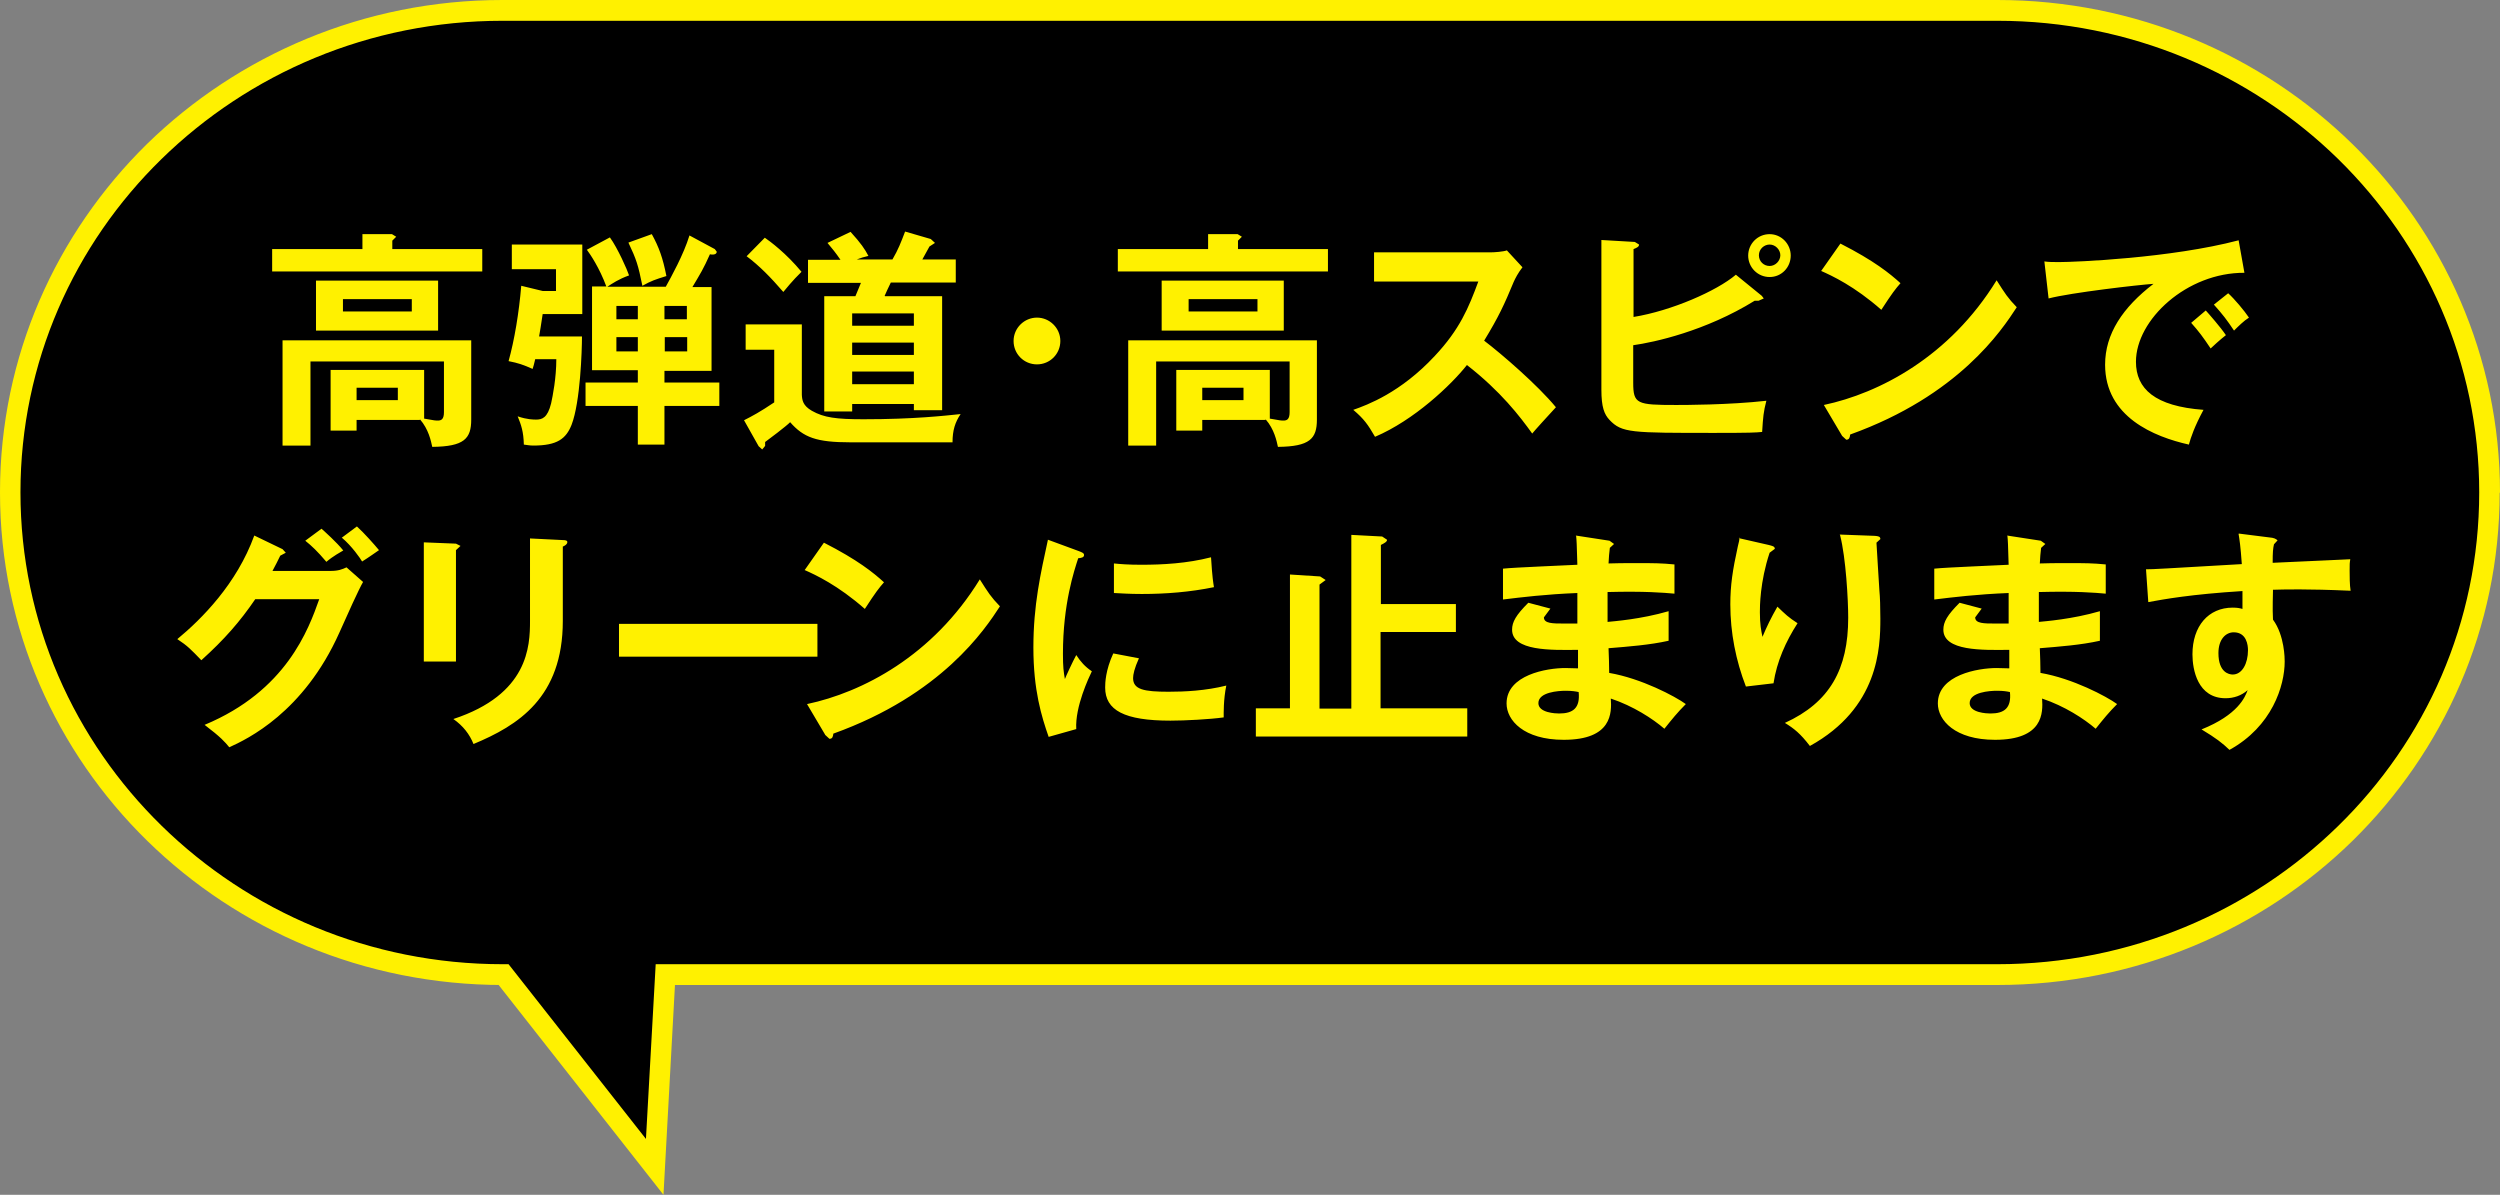
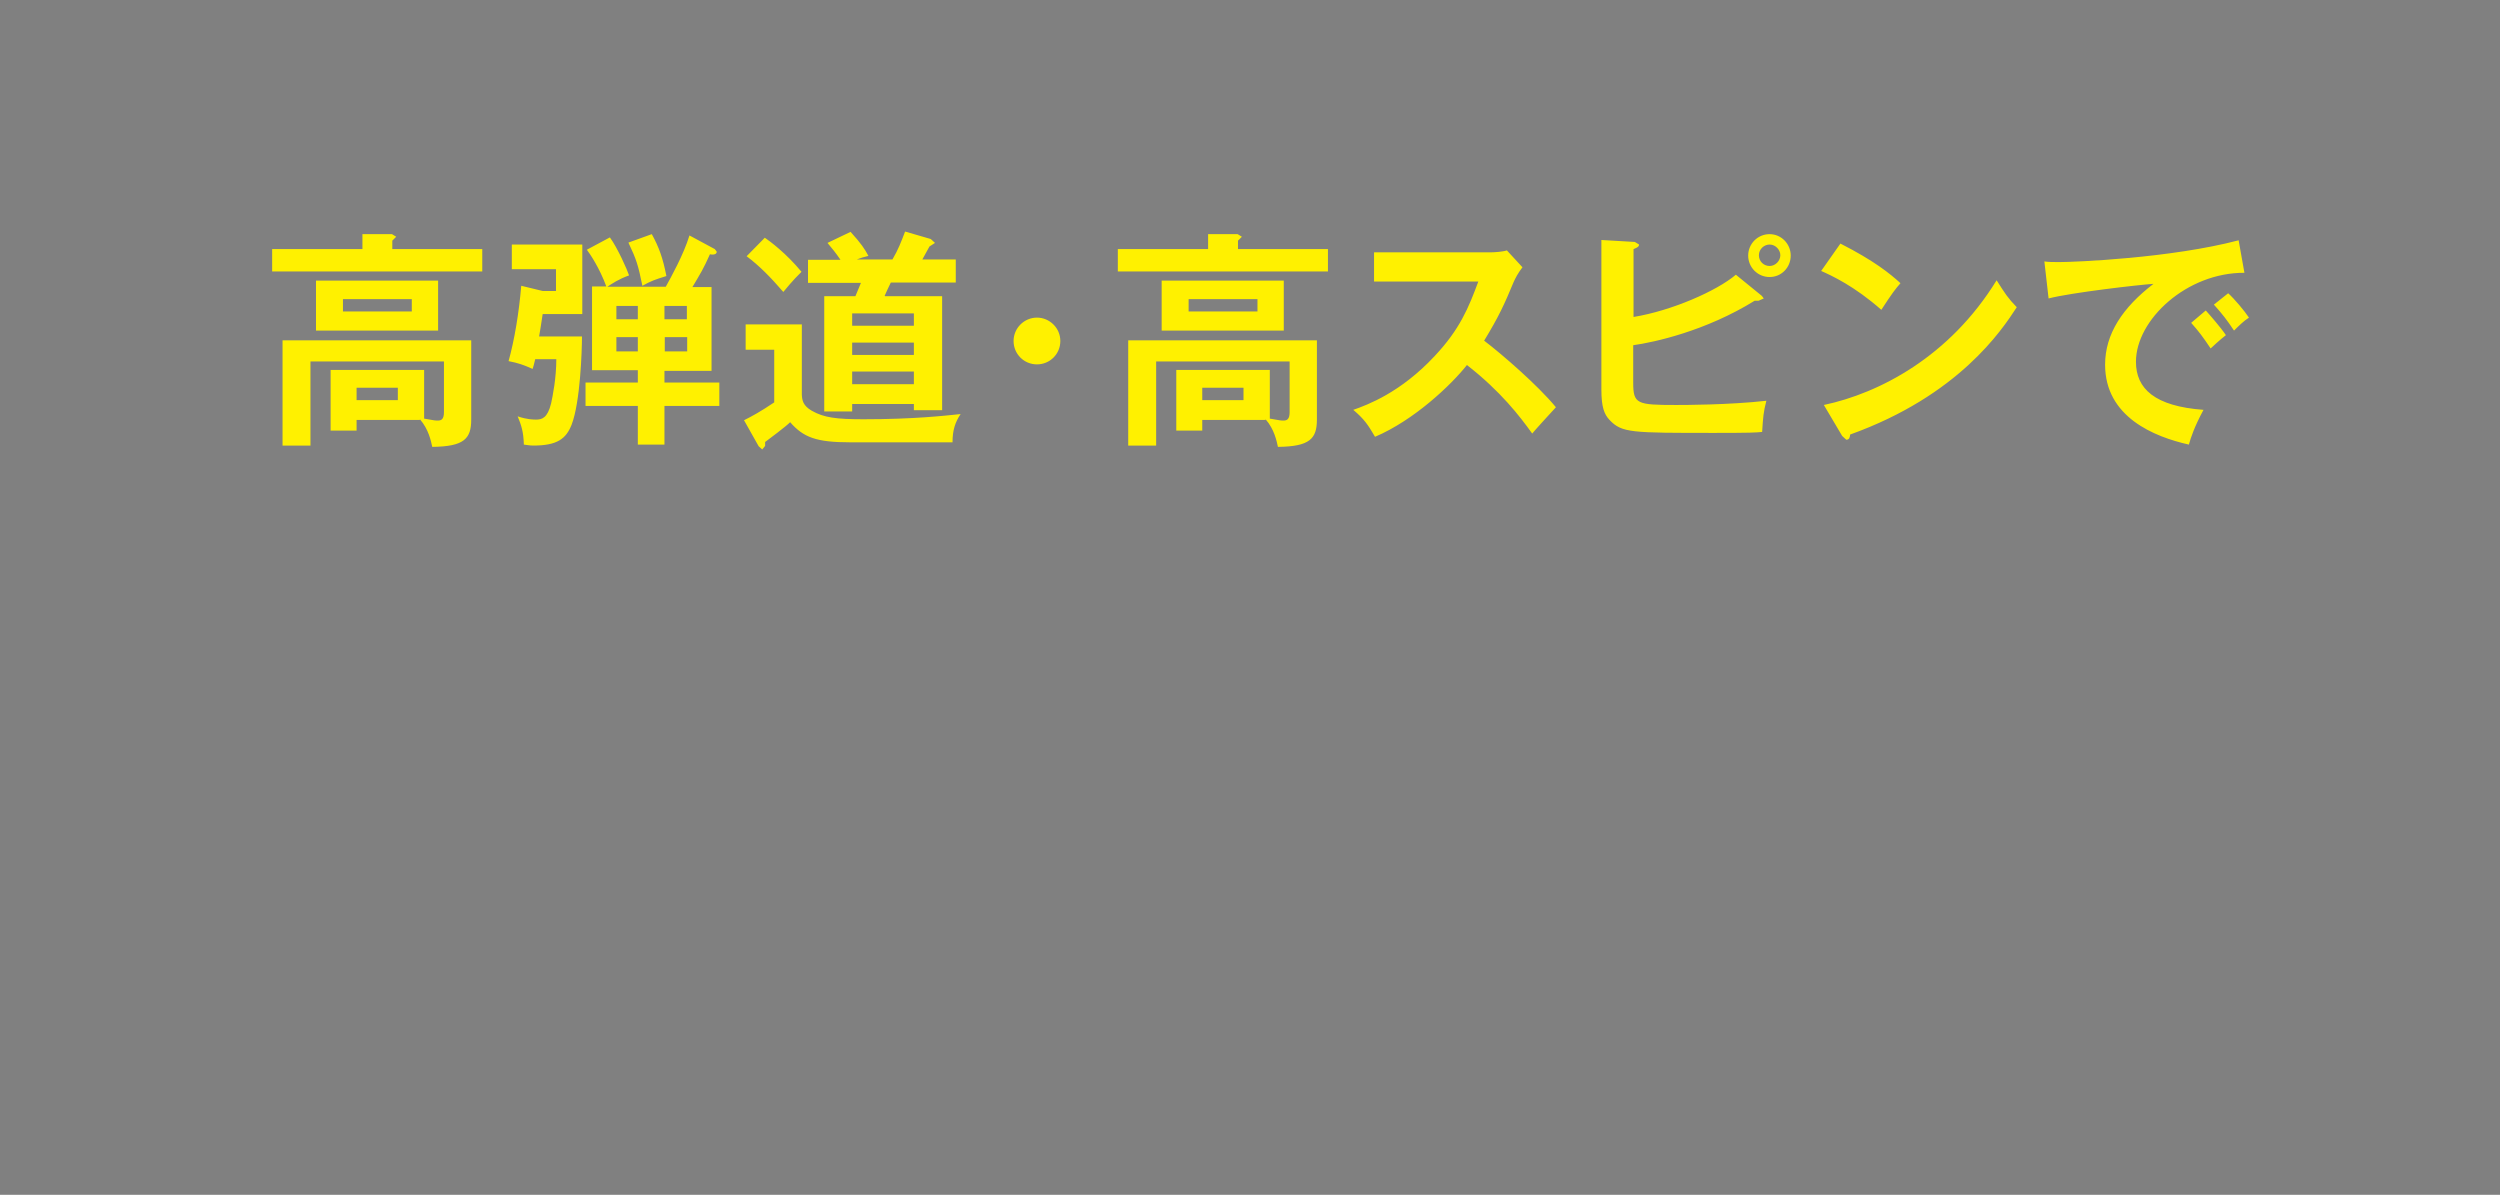
<svg xmlns="http://www.w3.org/2000/svg" id="_レイヤー_2" data-name="レイヤー_2" viewBox="0 0 76.98 36.79">
  <rect x="0" y="0" width="76.98" height="36.79" fill="#808080" stroke="none" />
  <defs>
    <style>
      .cls-1 {
        fill: #fff100;
      }
    </style>
  </defs>
  <g id="_レイヤー_1-2" data-name="レイヤー_1">
-     <path d="M76.66,15.17c0-8.2-6.79-14.85-15.16-14.85,0,0-43.51,0-46.03,0C7.1.32.32,6.96.32,15.16c0,8.2,6.79,14.85,15.16,14.85h.02l4.65,5.92.33-5.92c3.15,0,6.91,0,8.61,0h3.56c15.79,0,28.84,0,28.84,0,8.37,0,15.16-6.65,15.16-14.85" />
-     <path class="cls-1" d="M76.66,15.17h-.32c0-4.01-1.66-7.64-4.34-10.27-2.69-2.63-6.4-4.26-10.5-4.26,0,0-2.72,0-6.84,0-12.36,0-37.3,0-39.19,0-4.1,0-7.81,1.63-10.5,4.26C2.29,7.52.63,11.15.63,15.16c0,4.01,1.66,7.64,4.35,10.27,2.69,2.63,6.4,4.26,10.5,4.26h.18l4.23,5.38.3-5.38h.3c3.15,0,6.91,0,8.61,0h3.56c7.9,0,15.11,0,20.34,0,2.62,0,4.74,0,6.21,0,1.47,0,2.28,0,2.29,0,4.1,0,7.81-1.63,10.5-4.26,2.69-2.63,4.34-6.26,4.34-10.27h.63c0,4.19-1.73,7.98-4.53,10.73-2.8,2.74-6.67,4.44-10.94,4.44,0,0-3.26,0-8.5,0-5.24,0-12.45,0-20.34,0h-3.56c-1.7,0-5.47,0-8.62,0v-.32s.32.02.32.02l-.37,6.76-5.17-6.58.25-.2v.32h-.02C6.93,30.33,0,23.55,0,15.16c0-4.19,1.73-7.98,4.53-10.73C7.33,1.7,11.2,0,15.47,0,17.99,0,61.5,0,61.5,0c4.27,0,8.14,1.7,10.94,4.44,2.8,2.74,4.54,6.54,4.54,10.73h-.32Z" />
    <path class="cls-1" d="M68.93,7.4c-2.09.55-5.04.67-5.52.67-.19,0-.33,0-.46-.02l.13,1.14c.69-.18,2.78-.42,3.23-.45-.95.73-1.49,1.54-1.49,2.49,0,1.61,1.51,2.22,2.58,2.46.06-.22.17-.55.45-1.07-1.5-.11-2.08-.65-2.08-1.48,0-1.3,1.57-2.75,3.34-2.74l-.18-1.01ZM68.17,9.38c.27.3.4.47.62.8.13-.13.3-.3.46-.4-.14-.21-.45-.58-.64-.75l-.44.35ZM67.47,9.94c.24.27.36.43.6.79.04-.04.3-.28.47-.41-.16-.24-.52-.65-.62-.76l-.46.39ZM56.72,13.42l.13.12c.1,0,.11-.08.12-.16,3.34-1.2,4.67-3.21,5.13-3.92-.28-.29-.36-.42-.62-.83-1.45,2.36-3.62,3.48-5.32,3.84l.55.93ZM56.07,8.34c.34.15,1.03.47,1.86,1.2.33-.51.44-.65.59-.82-.33-.3-.81-.69-1.85-1.22l-.59.84ZM54.49,7.53c.18,0,.33.16.33.33s-.15.33-.33.33-.33-.14-.33-.33.16-.33.33-.33ZM54.49,7.21c-.37,0-.66.3-.66.66s.29.66.66.66.65-.3.65-.66-.29-.66-.65-.66ZM53.45,8.46c-.59.5-1.98,1.11-3.15,1.3v-2.09c.1-.04.17-.07.17-.14l-.13-.08-1.03-.06v4.61c0,.54.09.76.25.93.38.4.66.4,3.24.4,1.09,0,1.27-.01,1.46-.03.03-.47.04-.61.13-.96-1.15.13-2.56.13-2.78.13-1.21,0-1.32-.03-1.32-.69v-1.15c.64-.09,2.22-.43,3.74-1.37h.12s.16-.07.16-.07l-.06-.08-.81-.66ZM45.52,8.67c-.3.81-.57,1.47-1.34,2.29-1.05,1.13-2.08,1.51-2.51,1.66.33.28.45.45.67.83,1.2-.51,2.34-1.59,2.83-2.21,1.04.81,1.63,1.58,2.01,2.11.08-.1.48-.54.73-.81-.56-.68-1.67-1.64-2.21-2.05.45-.74.62-1.11.91-1.81.05-.11.13-.27.27-.45l-.48-.52c-.11.04-.38.06-.49.06h-3.6v.9h3.19ZM38.12,7.67v-.26l.12-.12-.13-.08h-.91s0,.46,0,.46h-2.78v.69h6.47v-.69h-2.77ZM38.72,9.21v.38h-2.12v-.38h2.12ZM35.77,8.64v1.54h3.76v-1.54h-3.76ZM38.29,11.94v.38h-1.27v-.38h1.27ZM38.97,12.91c.27.31.34.67.38.85.98-.01,1.2-.25,1.2-.84v-2.44h-5.81v3.24h.86v-2.59h4.11v1.56c0,.22-.08.26-.19.26-.06,0-.1,0-.42-.06v-1.5h-2.88v1.87h.8v-.33h1.95ZM31.93,9.78c-.39,0-.72.32-.72.72s.32.72.72.72.72-.32.72-.72-.33-.72-.72-.72ZM22.96,9.98v.79h.88v1.62c-.43.29-.69.43-.93.55l.45.8.11.1.09-.11v-.12c.07-.05.67-.5.77-.61.41.47.81.62,1.85.62h3.15c0-.37.08-.62.25-.87-.49.05-1.43.16-2.99.16-.84,0-1.22-.05-1.59-.26-.28-.16-.3-.33-.31-.49v-2.17h-1.73ZM22.99,7.89c.4.3.74.65,1.13,1.1.05-.06.29-.36.56-.62-.47-.57-.97-.94-1.13-1.05l-.56.57ZM26.24,10.03v-.38h1.9v.38h-1.9ZM26.24,11.83v-.39h1.9v.39h-1.9ZM26.24,10.93v-.38h1.9v.38h-1.9ZM27.24,9.11c.05-.11.09-.21.19-.41h2v-.71h-1.03l.22-.4.17-.11-.13-.12-.79-.23c-.13.34-.21.55-.39.86h-1.1c.13-.05.23-.08.36-.11-.11-.21-.23-.39-.55-.74l-.71.34c.15.18.25.3.4.52h-1v.71h1.63c-.04.1-.12.29-.17.41h-.96v3.55h.86v-.23h1.9v.19h.87v-3.51h-1.76ZM19.35,7.47c.25.53.3.69.43,1.33.29-.16.39-.19.74-.3-.11-.56-.23-.89-.45-1.29l-.72.26ZM16.6,10.36c.04-.24.05-.28.11-.69h1.22v-2.14h-2.17v.76h1.36v.67h-.41l-.66-.16c-.07.84-.21,1.67-.39,2.32.3.06.45.11.74.24.03-.09.04-.13.08-.3h.65c0,.58-.11,1.13-.16,1.36-.11.45-.28.5-.46.5-.08,0-.28,0-.57-.1.11.27.18.47.19.87.1.01.17.03.29.03.74,0,1.01-.21,1.18-.64.27-.7.32-2.29.32-2.72h-1.31ZM18.98,9.83v-.41h.66v.41h-.66ZM19.64,10.38v.44h-.66v-.44h.66ZM21.16,10.38v.44h-.69v-.44h.69ZM20.46,9.83v-.41h.69v.41h-.69ZM20.46,11.42h1.45v-2.58h-.59c.25-.42.34-.56.54-1.01.15.03.21-.02.21-.08l-.06-.08-.78-.42c-.18.59-.57,1.29-.73,1.58h-1.8c.17-.11.34-.23.67-.35-.05-.16-.35-.84-.59-1.17l-.71.38c.1.13.39.56.6,1.13h-.44v2.58h1.41v.38h-1.61v.72h1.61v1.19h.82v-1.19h1.69v-.72h-1.69v-.38ZM12.08,7.67v-.26l.12-.12-.13-.08h-.91s0,.46,0,.46h-2.78v.69h6.47v-.69h-2.77ZM12.68,9.21v.38h-2.12v-.38h2.12ZM9.73,8.64v1.54h3.76v-1.54h-3.76ZM12.25,11.94v.38h-1.27v-.38h1.27ZM12.93,12.91c.27.31.34.67.38.85.98-.01,1.2-.25,1.2-.84v-2.44h-5.81v3.24h.86v-2.59h4.11v1.56c0,.22-.08.26-.19.26-.06,0-.1,0-.42-.06v-1.5h-2.88v1.87h.8v-.33h1.95Z" />
-     <path class="cls-1" d="M68.78,19.47c.4,0,.44.4.44.55,0,.41-.18.75-.47.75-.12,0-.44-.07-.44-.66,0-.43.23-.64.47-.64ZM68.93,16.44c.03.18.06.37.1.93-2.44.14-2.71.16-2.95.16l.07,1.01c.49-.09,1.31-.24,2.9-.34,0,.16,0,.25,0,.55-.07-.02-.15-.04-.3-.04-.75,0-1.24.57-1.24,1.44,0,.47.16,1.35,1.02,1.35.25,0,.49-.08.68-.25-.08.22-.3.76-1.42,1.21.45.27.64.42.86.63,1.31-.72,1.7-1.97,1.7-2.72,0-.08,0-.8-.36-1.29-.02-.33,0-.8,0-.92.32-.01,1.04-.03,2.39.03-.03-.18-.03-.45-.03-.62,0-.21,0-.23.02-.35-.08,0-.32.02-2.39.11,0-.32.01-.44.04-.57l.11-.12s-.05-.06-.16-.08l-1.03-.13ZM61.89,21.31c.05.49-.17.66-.6.66-.11,0-.64-.02-.64-.32,0-.34.62-.38.84-.38.2,0,.31.02.4.04ZM61.81,16.48c.02.18.02.25.04.91-.33.02-1.93.08-2.29.12v.95c.58-.07,1.3-.16,2.29-.2,0,.13,0,.79,0,.94-.14,0-.25,0-.41,0-.35,0-.62,0-.62-.19l.2-.27-.68-.18c-.38.38-.5.59-.5.83,0,.66,1.2.63,2.03.62v.57c-.08,0-.31-.01-.39-.01-.57,0-1.81.21-1.81,1.09,0,.52.53,1.12,1.76,1.12,1.49,0,1.48-.83,1.45-1.27.69.23,1.29.62,1.65.93.24-.3.4-.5.66-.76-.33-.24-1.37-.79-2.36-.96,0-.11-.01-.64-.02-.76.61-.05,1.27-.1,1.85-.23v-.91c-.86.25-1.69.31-1.88.33v-.92c1.15-.03,1.72.02,2.06.05v-.9c-.41-.04-.66-.04-1.06-.04-.47,0-.79,0-.97.01.01-.2.02-.32.04-.48l.13-.12-.14-.1-1.04-.16ZM56.66,16.48c.18.7.25,2,.25,2.54,0,1.59-.57,2.61-1.95,3.24.28.17.48.33.77.71,2.12-1.17,2.17-3.02,2.17-3.92,0-.35-.01-.67-.03-.87-.01-.21-.08-1.23-.09-1.47l.12-.11c0-.08-.06-.09-.17-.1l-1.08-.04ZM53.56,16.55c0,.08-.01.12-.05.28-.16.73-.23,1.19-.23,1.78,0,.87.17,1.73.48,2.53l.85-.1c.1-.67.38-1.29.74-1.85-.28-.18-.38-.28-.62-.51-.2.35-.33.62-.46.93-.04-.19-.08-.38-.08-.76,0-.16,0-.93.3-1.83l.16-.12c0-.08-.08-.09-.19-.12l-.92-.21ZM48.61,21.31c.05.49-.17.66-.6.66-.11,0-.64-.02-.64-.32,0-.34.62-.38.84-.38.2,0,.31.02.4.04ZM48.53,16.48c.02.18.02.25.04.91-.33.02-1.93.08-2.29.12v.95c.58-.07,1.3-.16,2.29-.2,0,.13,0,.79,0,.94-.14,0-.25,0-.41,0-.35,0-.62,0-.62-.19l.2-.27-.68-.18c-.38.38-.5.59-.5.83,0,.66,1.2.63,2.03.62v.57c-.08,0-.31-.01-.39-.01-.57,0-1.81.21-1.81,1.09,0,.52.53,1.12,1.76,1.12,1.49,0,1.48-.83,1.45-1.27.69.23,1.29.62,1.65.93.24-.3.4-.5.66-.76-.33-.24-1.37-.79-2.36-.96,0-.11-.01-.64-.02-.76.61-.05,1.27-.1,1.85-.23v-.91c-.86.25-1.69.31-1.88.33v-.92c1.15-.03,1.72.02,2.06.05v-.9c-.41-.04-.66-.04-1.06-.04-.47,0-.79,0-.97.01.01-.2.02-.32.04-.48l.13-.12-.14-.1-1.04-.16ZM42.52,18.6v-1.82c.12-.06.19-.1.19-.16l-.15-.1-.95-.05v5.35h-.98v-3.82l.19-.14-.17-.11-.93-.06v4.12h-1.05v.87h6.51v-.87h-2.67v-2.35h2.32v-.86h-2.32ZM34.28,20.12c-.24.52-.25.91-.25,1.05,0,.7.59,1.02,2.01,1.02.45,0,1.21-.04,1.64-.1,0-.13-.01-.54.08-.98-.64.16-1.28.19-1.78.19-.76,0-1.09-.07-1.09-.42,0-.11.04-.3.18-.61l-.79-.15ZM34.3,18.26c.21.01.47.03.86.03.74,0,1.49-.06,2.22-.21-.02-.13-.05-.27-.09-.92-.74.19-1.49.23-2.15.23-.4,0-.64-.02-.84-.04v.91ZM32.27,16.61c-.23,1.06-.45,2.02-.45,3.33s.25,2.12.47,2.75l.85-.24c-.04-.69.39-1.59.48-1.78-.21-.14-.35-.3-.48-.5-.11.2-.33.68-.35.74-.04-.23-.06-.37-.06-.78,0-1.54.35-2.57.47-2.94.11-.01.18-.03.18-.1,0-.06-.06-.08-.16-.12l-.95-.35ZM25.41,22.63l.13.12c.1,0,.11-.08.12-.16,3.34-1.2,4.67-3.21,5.13-3.92-.28-.29-.36-.42-.62-.83-1.45,2.36-3.62,3.48-5.32,3.84l.55.93ZM24.77,17.55c.34.15,1.03.47,1.86,1.2.33-.51.44-.65.59-.82-.33-.3-.81-.69-1.85-1.22l-.59.84ZM19.06,19.21v1.01h6.11v-1.01h-6.11ZM16.32,16.56v2.56c0,.78-.05,2.26-2.36,3.02.3.21.5.47.62.77,1.37-.57,2.75-1.43,2.75-3.79v-2.29s.14-.05.14-.14c0-.04-.04-.06-.14-.06l-1.01-.05ZM13.05,16.7v3.67h.99v-3.43l.14-.13-.14-.07-.99-.04ZM10.53,16.56c.3.25.57.64.62.73.18-.11.49-.33.52-.35-.14-.17-.45-.52-.68-.73l-.47.35ZM9.4,16.65c.2.16.37.32.65.65.21-.18.44-.3.52-.35-.21-.26-.57-.58-.67-.67l-.5.37ZM8.39,17.58c.1-.19.16-.3.24-.47l.17-.09-.1-.11-.87-.42c-.54,1.49-1.62,2.57-2.37,3.19.32.21.42.32.74.65.71-.64,1.19-1.19,1.66-1.88h1.97c-.33.93-1.01,2.82-3.53,3.87.5.38.63.53.76.69.55-.25,2.29-1.07,3.39-3.53.23-.52.61-1.36.73-1.56l-.51-.45c-.13.06-.25.11-.49.11h-1.78Z" />
  </g>
</svg>